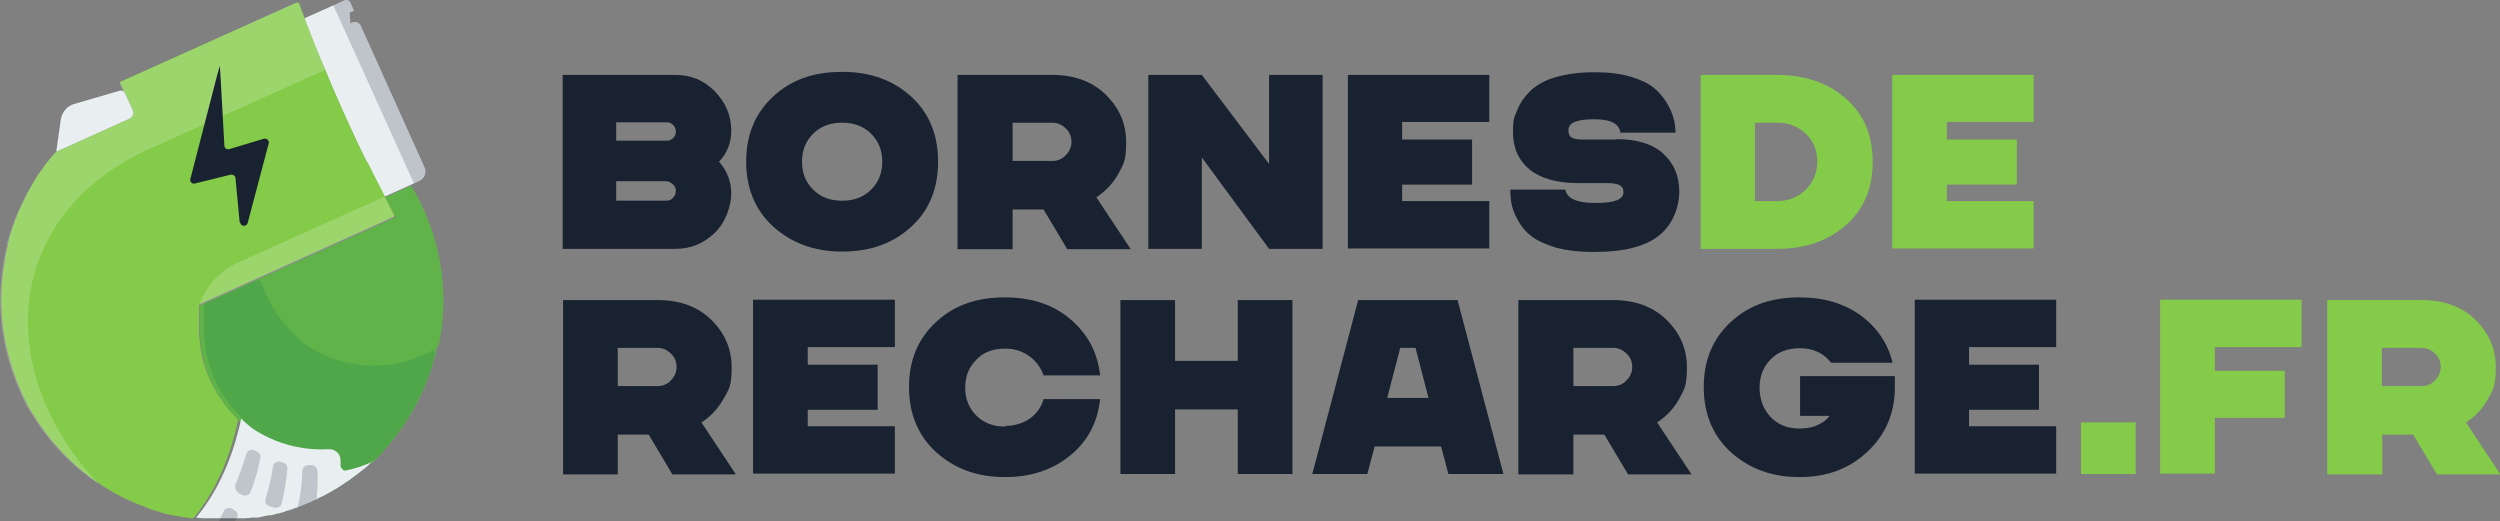
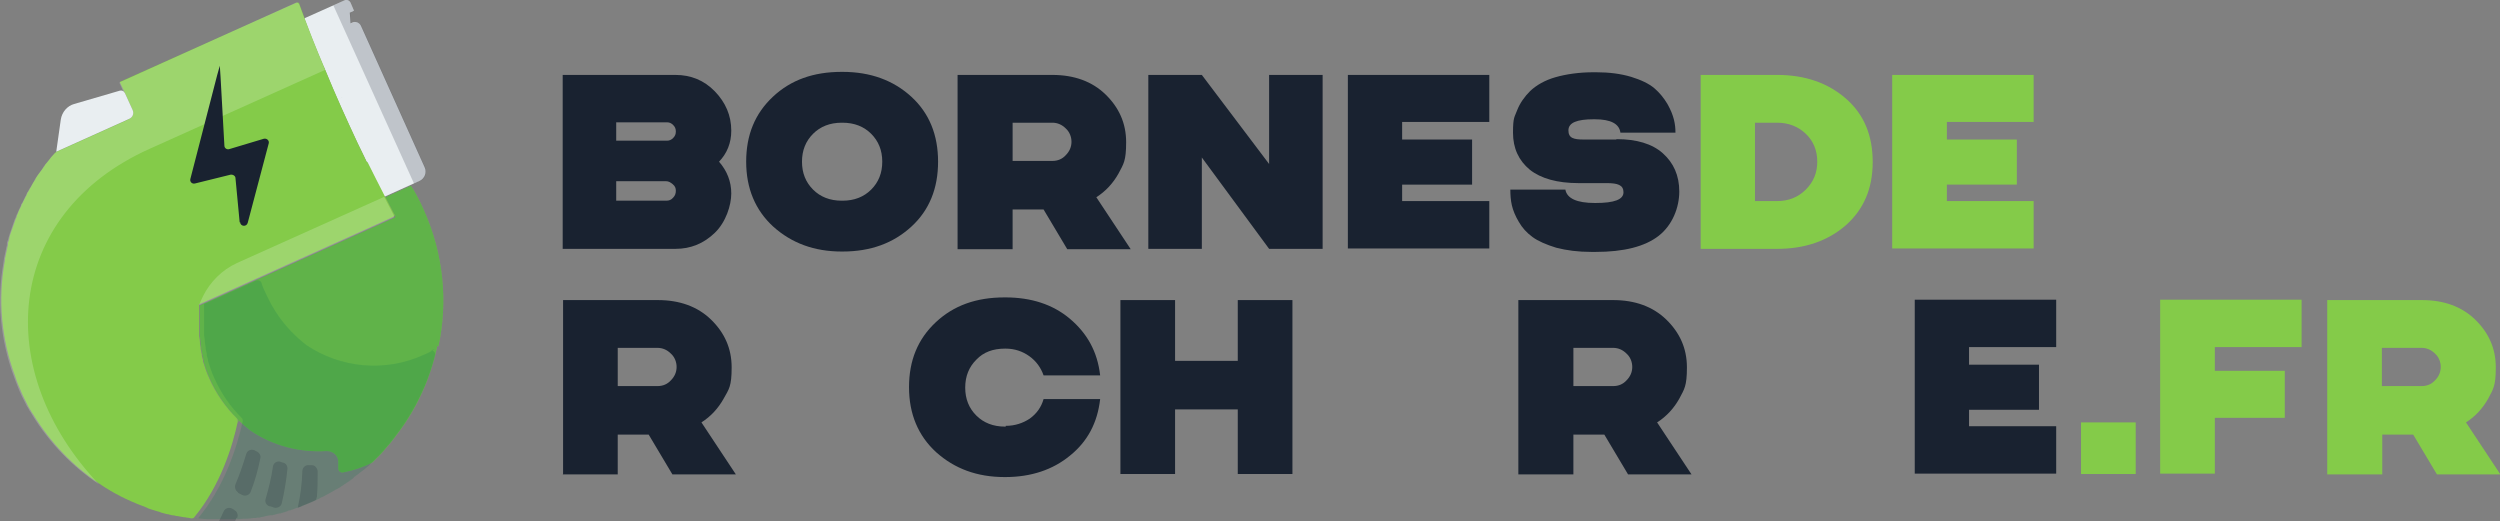
<svg xmlns="http://www.w3.org/2000/svg" id="Layer_1" data-name="Layer 1" version="1.1" viewBox="0 0 654 136.4">
  <rect x="0" y="0" width="654" height="136.4" fill="#808080" stroke="none" />
  <defs>
    <style>.cls-1 {
        fill: #fff;
      }

      .cls-1, .cls-2, .cls-3, .cls-4, .cls-5, .cls-6, .cls-7, .cls-8, .cls-9 {
        stroke-width: 0px;
      }

      .cls-1, .cls-4 {
        opacity: .2;
      }

      .cls-1, .cls-4, .cls-5, .cls-8, .cls-9 {
        isolation: isolate;
      }

      .cls-2 {
        fill: #84cb49;
      }

      .cls-3 {
        fill: #c8ff96;
      }

      .cls-4 {
        fill: #004f24;
      }

      .cls-5, .cls-10, .cls-9 {
        opacity: .2;
      }

      .cls-5, .cls-8 {
        fill: #0d7c4c;
      }

      .cls-6, .cls-9 {
        fill: #192230;
      }

      .cls-11 {
        opacity: .2;
      }

      .cls-7 {
        fill: #e9eef1;
      }

      .cls-8 {
        opacity: .3;
      }</style>
  </defs>
  <path class="cls-6" d="M191.3,34.2c0,3.2-1.1,5.9-3.2,8.1,2.1,2.4,3.2,5.2,3.2,8.3s-1.4,7.5-4.3,10.3-6.3,4.2-10.3,4.2h-29.5V19.6h29.5c4,0,7.5,1.4,10.3,4.3s4.3,6.3,4.3,10.3ZM161.2,32.1v4.7h13.3c.6,0,1.1-.2,1.6-.7.5-.5.7-1,.7-1.7s-.2-1.2-.7-1.7-1-.7-1.6-.7h-13.3ZM174.3,52.5c.7,0,1.3-.2,1.8-.8.5-.5.7-1.1.7-1.8s-.2-1.2-.8-1.7-1.1-.8-1.8-.8h-13v5.1h13.1Z" />
  <path class="cls-6" d="m220.4 18.8c7.3 0 13.3 2.2 18 6.5s7 10 7 17-2.3 12.7-7 17-10.6 6.5-18 6.5h-0.2c-7.2 0-13.1-2.2-17.9-6.5-4.7-4.3-7.1-10-7.1-17s2.3-12.6 7-17 10.6-6.5 18-6.5h0.2zm0 33.7c3.1 0 5.6-1 7.5-2.9s2.9-4.3 2.9-7.3-1-5.4-2.9-7.3-4.4-2.9-7.5-2.9h-0.2c-3.1 0-5.6 1-7.5 2.9s-2.9 4.3-2.9 7.3 1 5.4 2.9 7.3 4.4 2.9 7.5 2.9h0.2z" />
  <path class="cls-6" d="m250.5 65.1v-45.5h24.8c5.7 0 10.4 1.7 13.9 5.1s5.4 7.5 5.4 12.5-0.7 5.7-2 8.2c-1.4 2.5-3.3 4.6-5.8 6.2l9 13.6h-16.6l-6.2-10.4h-8.1v10.4h-14.4zm14.4-23h10.4c1.4 0 2.6-0.5 3.5-1.5 1-1 1.5-2.2 1.5-3.5s-0.5-2.6-1.5-3.5c-1-1-2.2-1.5-3.5-1.5h-10.4v10z" />
  <path class="cls-6" d="M332,19.6h14v45.5h-14l-17.6-23.9v23.9h-14V19.6h14l17.6,23.3s0-23.3,0-23.3Z" />
  <path class="cls-6" d="M389.6,31.9h-22.8v4.6h18.3v11.8h-18.3v4.3h22.8v12.4h-37V19.6h37v12.4Z" />
  <path class="cls-6" d="M422.9,36.4c5.2,0,9.3,1.2,12.1,3.7s4.3,5.8,4.3,10-1.8,8.8-5.4,11.6-9.1,4.2-16.5,4.2h-1.1c-3.5,0-6.5-.4-9.2-1.1-2.6-.8-4.7-1.7-6.2-2.8-1.5-1.1-2.7-2.4-3.6-4-.9-1.5-1.5-3-1.8-4.3s-.4-2.7-.4-4.1h14.4c.4,2.3,3,3.5,7.7,3.5h.2c4.9,0,7.3-.9,7.3-2.8s-1.5-2.4-4.4-2.4h-7.4c-5.5,0-9.8-1.2-12.7-3.5-2.9-2.4-4.4-5.6-4.4-9.7s.4-4,1.1-5.9c.7-1.8,1.9-3.5,3.4-5,1.6-1.5,3.8-2.8,6.6-3.6s6.2-1.3,10-1.3h.6c3.5,0,6.5.4,9.2,1.2,2.6.8,4.7,1.8,6.1,3,1.4,1.2,2.5,2.6,3.4,4.1.9,1.6,1.4,2.9,1.7,4.1s.4,2.3.4,3.4h-14.4c-.3-2.3-2.5-3.5-6.7-3.5h-.3c-4.4,0-6.6.9-6.6,2.9s1.3,2.4,4,2.4h8.5,0Z" />
  <path class="cls-2" d="m464.9 19.6c7.3 0 13.3 2.1 18 6.2s7 9.6 7 16.6-2.4 12.4-7 16.5c-4.7 4.1-10.7 6.2-18 6.2h-20v-45.5h20zm0 33c3 0 5.5-1 7.5-3s3-4.4 3-7.3-1-5.4-3-7.3-4.5-2.9-7.5-2.9h-5.8v20.5h5.8z" />
  <path class="cls-2" d="M532.1,31.9h-22.8v4.6h18.3v11.8h-18.3v4.3h22.7v12.4h-37V19.6h37v12.4Z" />
  <path class="cls-6" d="m147.3 124v-45.5h24.8c5.7 0 10.4 1.7 13.9 5.1s5.4 7.5 5.4 12.5-0.7 5.7-2.1 8.2-3.3 4.6-5.8 6.2l9 13.6h-16.6l-6.2-10.4h-8.1v10.4h-14.4zm14.3-23h10.4c1.4 0 2.6-0.5 3.5-1.5 1-1 1.5-2.2 1.5-3.5s-0.5-2.6-1.5-3.5c-1-1-2.2-1.5-3.5-1.5h-10.4v10z" />
-   <path class="cls-6" d="m234.1 90.8h-22.8v4.6h18.3v11.8h-18.3v4.3h22.8v12.4h-37.1v-45.5h37.1v12.3z" />
  <path class="cls-6" d="m263.1 111.4c2.4 0 4.5-0.7 6.3-1.9 1.8-1.3 3-3 3.6-5.1h14.8c-0.7 6.2-3.3 11.1-7.9 14.8-4.5 3.7-10.2 5.6-16.9 5.6h-0.2c-7.2 0-13.1-2.2-17.9-6.5-4.7-4.3-7.1-10-7.1-17s2.3-12.6 7-17 10.6-6.5 18-6.5h0.2c6.7 0 12.4 1.8 16.9 5.6s7.2 8.6 7.9 14.8h-14.8c-0.7-2-1.9-3.7-3.7-5s-3.9-2-6.2-2h-0.2c-3.1 0-5.6 0.9-7.5 2.9-1.9 1.9-2.9 4.3-2.9 7.3s1 5.4 2.9 7.3 4.4 2.9 7.5 2.9h0.2z" />
  <path class="cls-6" d="m323.8 78.5h14.3v45.5h-14.3v-16.9h-16.4v16.9h-14.3v-45.5h14.3v15.9h16.4v-15.9z" />
-   <path class="cls-6" d="m378.9 124-1.9-7.2h-17.4l-1.9 7.2h-14.4l12-45.5h26l12 45.5h-14.5zm-16-19.9h10.8l-3.4-13.1h-4l-3.4 13.1z" />
  <path class="cls-6" d="m397.2 124v-45.5h24.8c5.7 0 10.4 1.7 13.9 5.1s5.4 7.5 5.4 12.5-0.7 5.7-2 8.2c-1.4 2.5-3.3 4.6-5.8 6.2l9 13.6h-16.6l-6.2-10.4h-8.1v10.4h-14.4zm14.4-23h10.4c1.4 0 2.6-0.5 3.5-1.5 1-1 1.5-2.2 1.5-3.5s-0.5-2.6-1.5-3.5c-1-1-2.2-1.5-3.5-1.5h-10.4v10z" />
-   <path class="cls-6" d="m470.7 124.8c-7.2 0-13.1-2.2-17.9-6.5-4.7-4.3-7.1-10-7.1-17s2.3-12.6 7-17 10.6-6.5 18-6.5h0.2c6.1 0 11.3 1.5 15.7 4.6 4.3 3.1 7.2 7.2 8.5 12.5h-16.1c-1.9-2.5-4.6-3.8-8.1-3.8h-0.2c-3.1 0-5.6 1-7.5 2.9s-2.9 4.4-2.9 7.4 1 5.7 2.9 7.7 4.4 3 7.5 3h0.2c1.8 0 3.4-0.3 4.8-1s2.3-1.4 2.9-2.3h-7.7v-10.4h24.8v2.9c0 6.6-2.3 12.2-7 16.7s-10.6 6.8-17.8 6.8h-0.2z" />
  <path class="cls-6" d="m537.9 90.8h-22.8v4.6h18.3v11.8h-18.3v4.3h22.8v12.4h-37v-45.5h37v12.3z" />
  <path class="cls-2" d="m544.4 124v-13.5h14.3v13.5h-14.3z" />
  <path class="cls-2" d="m602.2 90.8h-22.8v6.2h18.3v12.3h-18.3v14.6h-14.3v-45.5h37v12.4z" />
  <path class="cls-2" d="m608.8 124v-45.5h24.8c5.7 0 10.4 1.7 13.9 5.1s5.4 7.5 5.4 12.5-0.7 5.7-2 8.2c-1.4 2.5-3.3 4.6-5.8 6.2l9 13.6h-16.6l-6.2-10.4h-8.1v10.4h-14.4zm14.3-23h10.4c1.4 0 2.6-0.5 3.5-1.5 1-1 1.5-2.2 1.5-3.5s-0.5-2.6-1.5-3.5c-1-1-2.2-1.5-3.5-1.5h-10.4v10z" />
  <path class="cls-7" d="m109.8 47.3-9.3 4.2-4.5-9c-0.8-1.7-1.7-3.4-2.5-5.1-2.9-6.2-5.8-12.6-8.5-19.2-0.1-0.3-0.2-0.5-0.4-0.8-1.7-4.1-3.4-8.3-5-12.6l10.5-4.7c0.6-0.3 1.3 0 1.6 0.6l0.9 2.1-1.1 0.5s0.2 2.8 0.2 2.8l0.5-0.2c0.8-0.4 1.8 0 2.2 0.8l16.7 37.1c0.6 1.3 0 2.9-1.3 3.5z" />
  <path class="cls-2" d="m114.4 90.5c-1 4.8-2.6 9.5-4.8 13.9-1.8 3.7-4.1 7.2-6.7 10.5-0.2 0.3-0.5 0.6-0.7 0.9s-0.5 0.6-0.7 0.8c-0.6 0.8-1.3 1.5-1.9 2.2l-2.2 2.2c-2.4 1.2-5 2.1-7.7 2.6-0.6 0.1-1.2-0.4-1.2-1v-1.8c0-1.7-1.5-2.9-3.2-2.8-7 0.4-13.9-1.4-19.7-5.3-1-0.8-2-1.6-2.9-2.5l-0.2-0.2c0 0.2 0 0.3-0.1 0.5 0-0.3 0-0.7-0.3-0.9-2.9-2.9-5.3-6.3-7.1-10.3-0.7-1.5-1.2-3-1.7-4.6v-0.3c0-0.4-0.2-0.8-0.3-1.1v-0.4c-0.1-0.5-0.2-0.9-0.3-1.4v-0.2c0-0.5-0.2-1-0.2-1.6 0-0.5-0.1-1.1-0.2-1.6s0 0 0 0v-1-1.5-1.1-0.6-0.8-0.2-1.1-0.8-0.7-0.4l45.3-20.4 5.5-2.5s0.1 0 0.2-0.1c0.2-0.2 0.2-0.4 0-0.6-0.8-1.6-1.7-3.2-2.5-4.7l6.7-3c0.1 0.2 0.2 0.4 0.4 0.6 0.4 0.6 0.7 1.2 1.1 1.9 0.7 1.3 1.3 2.5 1.9 3.9 5.2 11.6 6.3 24.1 3.8 35.6z" />
  <path class="cls-8" d="m114.4 90.5c-1 4.8-2.6 9.5-4.8 13.9-1.8 3.7-4.1 7.2-6.7 10.5-0.2 0.3-0.5 0.6-0.7 0.9s-0.5 0.6-0.7 0.8c-0.6 0.8-1.3 1.5-1.9 2.2l-2.2 2.2c-2.4 1.2-5 2.1-7.7 2.6-0.6 0.1-1.2-0.4-1.2-1v-1.8c0-1.7-1.5-2.9-3.2-2.8-7 0.4-13.9-1.4-19.7-5.3-1-0.8-2-1.6-2.9-2.5l-0.2-0.2c0 0.2 0 0.3-0.1 0.5 0-0.3 0-0.7-0.3-0.9-2.9-2.9-5.3-6.3-7.1-10.3-0.7-1.5-1.2-3-1.7-4.6v-0.3c0-0.4-0.2-0.8-0.3-1.1v-0.4c-0.1-0.5-0.2-0.9-0.3-1.4v-0.2c0-0.5-0.2-1-0.2-1.6 0-0.5-0.1-1.1-0.2-1.6s0 0 0 0v-1-1.5-1.1-0.6-0.8-0.2-1.1-0.8-0.7-0.4l45.3-20.4 5.5-2.5s0.1 0 0.2-0.1c0.2-0.2 0.2-0.4 0-0.6-0.8-1.6-1.7-3.2-2.5-4.7l6.7-3c0.1 0.2 0.2 0.4 0.4 0.6 0.4 0.6 0.7 1.2 1.1 1.9 0.7 1.3 1.3 2.5 1.9 3.9 5.2 11.6 6.3 24.1 3.8 35.6z" />
  <path class="cls-5" d="m112.3 91.8c0.8-0.4 1.7 0.2 1.5 1.1-1 4-2.4 7.8-4.3 11.5-1.8 3.7-4.1 7.2-6.7 10.5-0.2 0.3-0.5 0.6-0.7 0.9s-0.5 0.6-0.7 0.8c-0.6 0.8-1.3 1.5-1.9 2.2-0.3 0.4-0.7 0.7-1.1 1.1l-1.1 1.1c-0.2 0.2-0.5 0.4-0.7 0.7-0.4 0.3-0.8 0.7-1.2 1-0.3 0.2-0.6 0.5-0.9 0.7s0 0 0 0c-0.4 0.3-0.9 0.7-1.3 1-0.3 0.2-0.6 0.4-0.8 0.7-0.8 0.6-1.5 1.1-2.3 1.6l-0.9 0.6c-0.4 0.3-0.8 0.5-1.2 0.7 0 0-0.1 0-0.2 0.1-0.4 0.2-0.8 0.5-1.2 0.7s-0.9 0.5-1.3 0.7c-0.5 0.3-0.9 0.5-1.4 0.7-0.1 0-0.2 0.1-0.3 0.2-0.5 0.2-1 0.5-1.5 0.7l-2.1 0.9c-0.2 0-0.3 0.1-0.5 0.2l-1.5 0.6h-0.1c-0.2 0-0.4 0.1-0.6 0.2s0 0 0 0c-0.3 0.1-0.6 0.2-0.8 0.3-0.2 0-0.3 0.1-0.5 0.2h-0.2c-0.2 0-0.4 0.1-0.6 0.2l-0.5 0.2c-0.4 0.1-0.8 0.2-1.3 0.4h-0.3c-0.5 0.1-0.9 0.2-1.4 0.4-0.2 0-0.3 0-0.5 0.1h-0.2-0.2-0.2c-0.6 0.1-1.2 0.2-1.8 0.4-0.3 0-0.6 0.1-0.9 0.2h-0.6s-0.2 0.1-0.3 0.1h-0.3-0.1c-0.3 0-0.6 0-0.9 0.1-0.4 0-0.8 0.1-1.3 0.1h-0.3c-0.5 0-1 0-1.4 0.1h-0.6-0.5-0.3-1.4-0.7-0.4-0.3-1.2-0.1-1.1s-0.8 0-1.1 0h-0.8-0.1c-0.7 0-1.5-0.1-2.2-0.2-0.3 0-0.7 0-1-0.1 0.3 0 0.6 0 0.9 0.1 7-8.4 10.2-18.7 11.7-25.4 0-0.3 0-0.7-0.3-0.9-2.9-2.9-5.3-6.3-7.1-10.3-0.7-1.5-1.2-3-1.7-4.6v-0.3c-0.1-0.4-0.2-0.8-0.3-1.1v-0.4c-0.1-0.5-0.2-0.9-0.3-1.4v-0.2c0-0.5-0.2-1-0.2-1.6 0-0.5-0.1-1.1-0.2-1.6v-1.1-1.5-1.1-0.6-0.8-0.2-1.1-0.8-0.7-0.4l13.6-6.1c0.6-0.2 1.2 0 1.4 0.6 0.3 1 0.7 1.9 1.2 2.9 1.9 4.2 4.5 7.9 7.7 10.9 0.9 0.9 1.9 1.7 2.9 2.5 8.8 5.9 20.4 7.2 30.7 2.5 1-0.4 1.9-0.9 2.9-1.5z" />
-   <path class="cls-7" d="m97.1 121c-0.2 0.2-0.5 0.4-0.7 0.7-0.4 0.3-0.8 0.7-1.2 1-0.3 0.2-0.6 0.5-0.9 0.7-0.4 0.3-0.9 0.7-1.3 1-0.3 0.2-0.6 0.4-0.8 0.6-0.8 0.6-1.5 1.1-2.3 1.6l-0.9 0.6c-0.4 0.2-0.7 0.5-1.1 0.7 0 0-0.2 0-0.2 0.1-0.4 0.2-0.8 0.5-1.2 0.7s-0.9 0.5-1.3 0.7c-0.5 0.3-0.9 0.5-1.4 0.7-0.1 0-0.2 0.1-0.4 0.2-0.1 0-0.2 0.1-0.4 0.2l-1.2 0.6-2.1 0.9c-0.2 0-0.3 0.1-0.5 0.2-0.3 0.2-0.7 0.3-1 0.4-0.2 0-0.3 0.1-0.5 0.2h-0.1c-0.2 0-0.4 0.1-0.6 0.2-0.3 0.1-0.6 0.2-0.8 0.3-0.2 0-0.3 0.1-0.5 0.2h-0.2c-0.2 0-0.4 0.1-0.6 0.2-0.2 0-0.3 0.1-0.5 0.2-0.4 0.1-0.8 0.2-1.3 0.4h-0.3c-0.5 0.1-0.9 0.2-1.4 0.4-0.2 0-0.3 0-0.5 0.1h-0.2-0.2-0.2c-0.6 0.1-1.2 0.2-1.8 0.4-0.3 0-0.6 0.1-0.9 0.2h-0.4-0.2-0.3-0.3-0.2c-0.3 0-0.6 0-0.9 0.1-0.4 0-0.7 0-1.1 0.1h-0.2-0.3-1-0.5-0.1-0.4-0.5-0.3-1.4-0.7-0.7-0.2-0.9-0.2-0.1-1.1-1.1-0.8-0.1c-0.7 0-1.5-0.1-2.2-0.2s0 0-0.1 0c7.2-8.6 10.4-19.2 11.8-25.9l0.2 0.2c0.9 0.9 1.9 1.7 2.9 2.5 5.8 3.8 12.7 5.7 19.7 5.3 1.7-0.1 3.1 1.1 3.2 2.8v1.8s0.6 1.1 1.2 1c2.7-0.5 5.3-1.4 7.7-2.6z" />
  <g class="cls-10">
    <path class="cls-6" d="M70.5,132.4c.4.1.8.2,1.2.4.9.2,1.8-.3,2-1.1.7-3,1.2-6,1.5-9.1,0-.8-.4-1.4-1.2-1.6-.2,0-.4-.1-.6-.2-.9-.3-1.9.3-2,1.3-.4,2.8-1.1,5.6-1.9,8.4-.3.9.2,1.7,1.1,2h0Z" />
    <path class="cls-6" d="M82.8,130.2c0,.4-.2.7-.6.8-.2.1-.4.2-.7.3-.7.3-1.4.6-2.1.9-.2,0-.3.1-.5.2h0c-.3.2-.7.3-1,.4.7-3.2,1.1-6.3,1.2-9.6,0-.9.9-1.7,1.8-1.5.3,0,.5,0,.8,0,.7,0,1.3.8,1.4,1.5,0,2.3,0,4.6-.2,6.8h0Z" />
    <path class="cls-6" d="M62.2,128.9c.4.2.8.4,1.2.6.8.4,1.9,0,2.2-.9,1.1-2.8,1.9-5.7,2.5-8.7.2-.7-.2-1.4-.9-1.8-.2,0-.4-.2-.6-.3-.9-.4-1.9,0-2.2,1-.8,2.7-1.7,5.3-2.8,7.9-.3.8,0,1.7.7,2.1h0Z" />
    <path class="cls-6" d="m61.8 135.5c0 0.3-0.2 0.5-0.3 0.8h-0.4-0.5-0.3-1.4-0.7-0.7-0.2c0.4-0.8 0.8-1.6 1.2-2.5s1.5-1.2 2.3-0.7c0.2 0.1 0.4 0.2 0.6 0.4 0.7 0.4 0.9 1.2 0.7 1.9z" />
  </g>
  <path class="cls-4" d="M89.6,25.5c-.2,0-.3.1-.5.2" />
  <g class="cls-11">
    <path class="cls-3" d="M14.3,79.3h0c.2.2.4.3.6.5-.2-.2-.4-.4-.6-.5Z" />
  </g>
  <path class="cls-2" d="M96,42.5c-.8-1.7-1.6-3.4-2.4-5-2.9-6.2-5.8-12.6-8.5-19.2-2.4-5.6-4.7-11.4-6.8-17.3,0-.3-.4-.4-.7-.3l-2.5,1.1h0L31.4,21.4c0,0,0,.1,0,.2h0l.9,1.9,2.4,5.3c.4.9,0,1.9-.9,2.3l-18.9,8.5-.4.3c-.4.4-.7.8-1.1,1.2,0,0-.1.2-.2.3-.3.3-.5.7-.8,1-.2.2-.4.5-.6.7,0,0,0,0,0,.1,0,.1-.2.2-.3.4-.1.2-.3.4-.4.6-.2.3-.4.5-.6.8-.4.5-.7,1-1.1,1.6,0,0-.1.2-.1.2s0,.1-.1.2c0,0,0,.1-.1.2-.4.5-.7,1.1-1,1.7,0,0-.1.2-.2.3-.1.2-.2.5-.4.7,0,.2-.2.3-.3.5,0,.2-.2.3-.2.5,0,.2-.2.4-.3.6,0,0,0,.1-.1.2-.2.4-.4.8-.6,1.2,0,0,0,0,0,0,0,.2-.2.3-.3.5,0,0,0,0,0,.1-.2.5-.4,1-.7,1.5,0,.2-.2.3-.2.5-.1.3-.2.6-.4.9,0,0,0,0,0,0,0,0,0,0,0,.1v.2c-.2.3-.3.6-.4.9-.4,1.1-.8,2.3-1.2,3.4h0c-.2.5-.3,1-.4,1.5,0,.3-.2.7-.3,1,0,0,0,.2,0,.2h0c0,.1,0,.2,0,.3,0,.3-.2.6-.2.9-.2.9-.4,1.9-.6,2.8,0,0,0,.2,0,.2,0,.5-.1.7-.1.7-1.7,9.8-.9,20,2.8,29.9h0c.4,1.3.9,2.5,1.4,3.6h0c.2.6.5,1.1.7,1.6.4.8.8,1.6,1.2,2.4.2.4.4.8.7,1.2.2.4.4.7.7,1.1,4.5,7.4,10.5,13.6,17.4,18.2,3.5,2.4,7.3,4.3,11.3,5.8.2,0,.5.2.7.3.2,0,.5.2.7.3.4.1.8.3,1.2.4.5.1.9.3,1.3.4.3,0,.6.2.9.3.5.1,1,.3,1.5.4.2,0,.4,0,.5.1.3,0,.6.2,1,.2s.6.1,1,.2h0c0,0,.2,0,.2,0,.6.1,1.1.2,1.7.3,0,0,0,0,0,0,.2,0,.5,0,.7.1.4,0,.8.1,1.2.2.3,0,.7,0,.9-.4,6.8-8.3,9.9-18.4,11.3-24.9,0-.3,0-.7-.3-.9-2.9-2.9-5.3-6.3-7.1-10.3-.7-1.5-1.2-3-1.7-4.6,0,0,0-.2,0-.3-.1-.4-.2-.8-.3-1.1,0-.1,0-.3,0-.4-.1-.5-.2-.9-.3-1.4,0,0,0-.1,0-.2,0-.5-.2-1-.2-1.6,0-.5-.1-1.1-.2-1.6h0c0-.4,0-.8,0-1.1,0-.5,0-1,0-1.5v-1.1c0-.2,0-.4,0-.6,0-.3,0-.6,0-.8v-.2c0-.4,0-.7,0-1.1,0-.2,0-.5,0-.8,0-.2,0-.4,0-.7,0-.2,0-.3,0-.4l45.3-20.4,5.5-2.5c0,0,.1,0,.2-.1.2-.2.2-.4,0-.6-.8-1.6-1.7-3.2-2.5-4.8-1.5-2.9-3-5.9-4.5-8.9h0Z" />
  <path class="cls-1" d="M78.2,1c2.2,5.9,4.5,11.7,6.8,17.3l-45.8,20.6C.9,56.1-2.1,97.2,25.9,126.7c-6.9-4.6-12.9-10.7-17.5-18.2-.2-.4-.4-.7-.7-1.1-.2-.4-.4-.8-.7-1.2-.4-.8-.8-1.6-1.2-2.4-.2-.5-.5-1-.7-1.5h0c-.5-1.3-1-2.4-1.4-3.6h0C0,88.8-.8,78.5.9,68.7c0,0,0-.2.1-.7,0,0,0-.2,0-.2.2-.9.4-1.9.6-2.8,0-.3.2-.6.2-.9,0,0,0-.2,0-.2h0c0,0,0-.2,0-.2,0-.3.2-.7.3-1,.1-.5.3-1,.4-1.4h0c.4-1.2.8-2.3,1.2-3.5.1-.3.2-.6.4-.9v-.2c0,0,0,0,.1-.1,0,0,0,0,0,0,.1-.3.2-.6.4-.9,0-.2.2-.3.2-.5.2-.5.5-1,.7-1.5,0,0,0,0,0-.1,0-.2.2-.3.3-.5,0,0,0,0,0,0,.2-.4.4-.8.6-1.2,0,0,0-.2.1-.2,0-.2.2-.4.3-.6,0-.2.2-.3.2-.5,0-.2.2-.3.3-.5.1-.2.3-.5.4-.7,0-.1.1-.2.2-.3.3-.6.7-1.1,1-1.7,0,0,0-.1.1-.2,0,0,0-.2.1-.2s.1-.2.1-.2c.3-.5.7-1.1,1.1-1.6.2-.3.4-.5.6-.8.1-.2.3-.4.4-.6,0-.1.2-.3.3-.4,0,0,0,0,0-.1.2-.2.4-.5.6-.7.3-.3.5-.7.8-1,0,0,.1-.2.2-.3.4-.4.7-.8,1.1-1.2l.4-.3,18.9-8.5c.9-.4,1.2-1.4.9-2.3l-3.3-7.4L77.4.7c.3-.1.6,0,.7.3Z" />
  <path class="cls-6" d="M62.7,58.2l-1.1-11.6c0-.6-.7-1-1.3-.9l-9.3,2.3c-.8.2-1.4-.5-1.2-1.2l7-27.1.7-2.5.2,3,1,17.9c0,.7.7,1.1,1.3.9l9-2.7c.8-.2,1.5.5,1.3,1.2l-5.5,20.8c-.3,1.1-1.9,1-2-.2h0Z" />
  <path class="cls-1" d="M103,56.3c.1.2,0,.5,0,.6l-51,23,1.1-2.4c1.9-3.8,5-6.9,8.9-8.7l38.5-17.3c.8,1.6,1.7,3.2,2.5,4.8h0Z" />
  <path class="cls-9" d="M91.6,3.3l.2,2.8.5-.2c.8-.4,1.8,0,2.2.8l16.7,37.1c.6,1.3,0,2.9-1.3,3.5l-1.6.7L87.2,1.4l2.9-1.3c.6-.3,1.3,0,1.6.6l.9,2.1-1.1.5h0s0,0,0,0Z" />
  <path class="cls-7" d="M32.6,24.2l2.1,4.6c.4.9,0,1.9-.9,2.3l-19.1,8.6s0,0,0,.1l1.2-8.5c.3-2,1.7-3.6,3.5-4.1l12-3.5c.5-.1,1,.1,1.2.6Z" />
</svg>